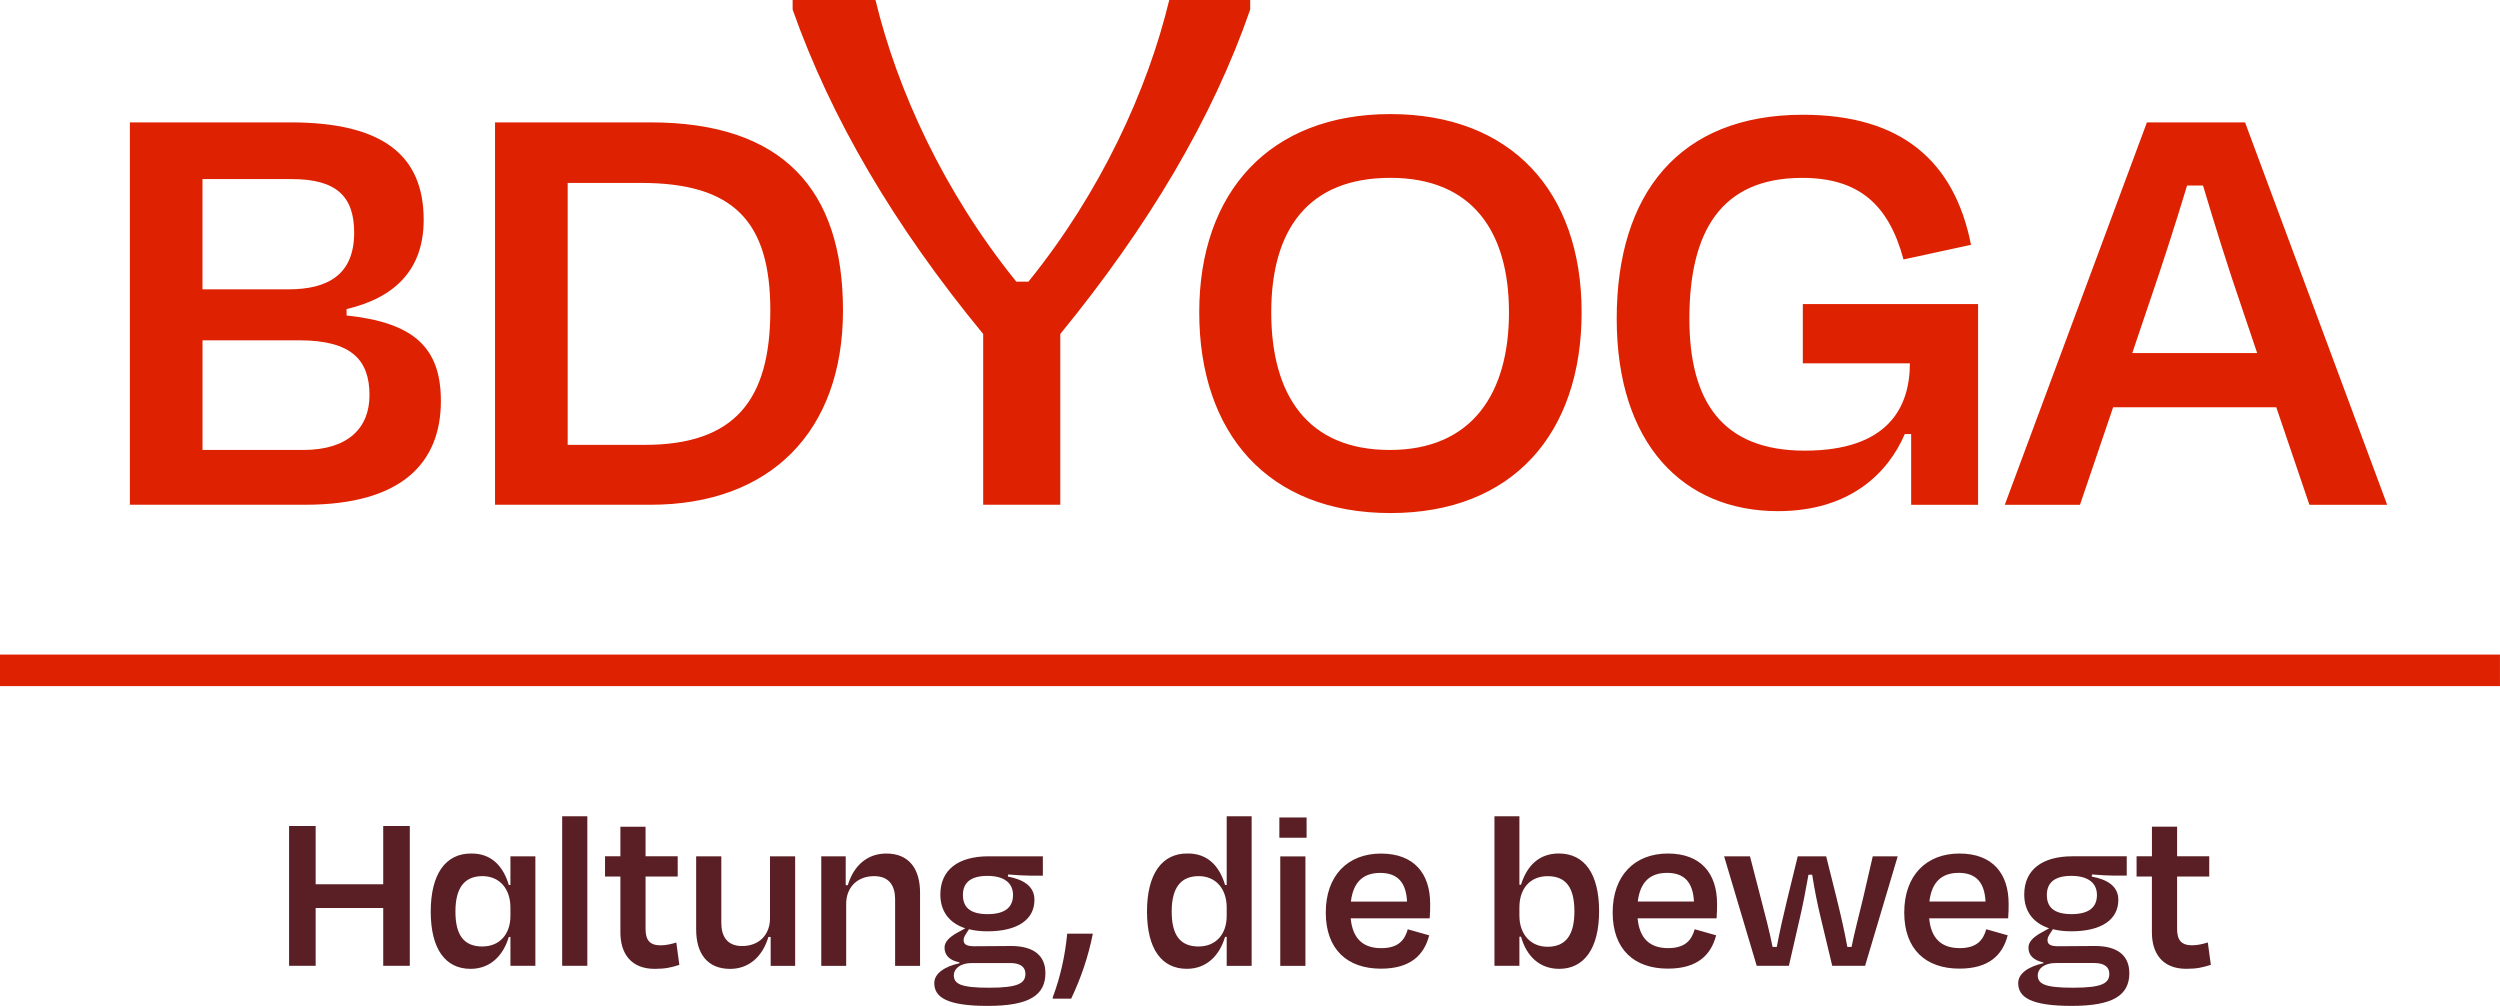
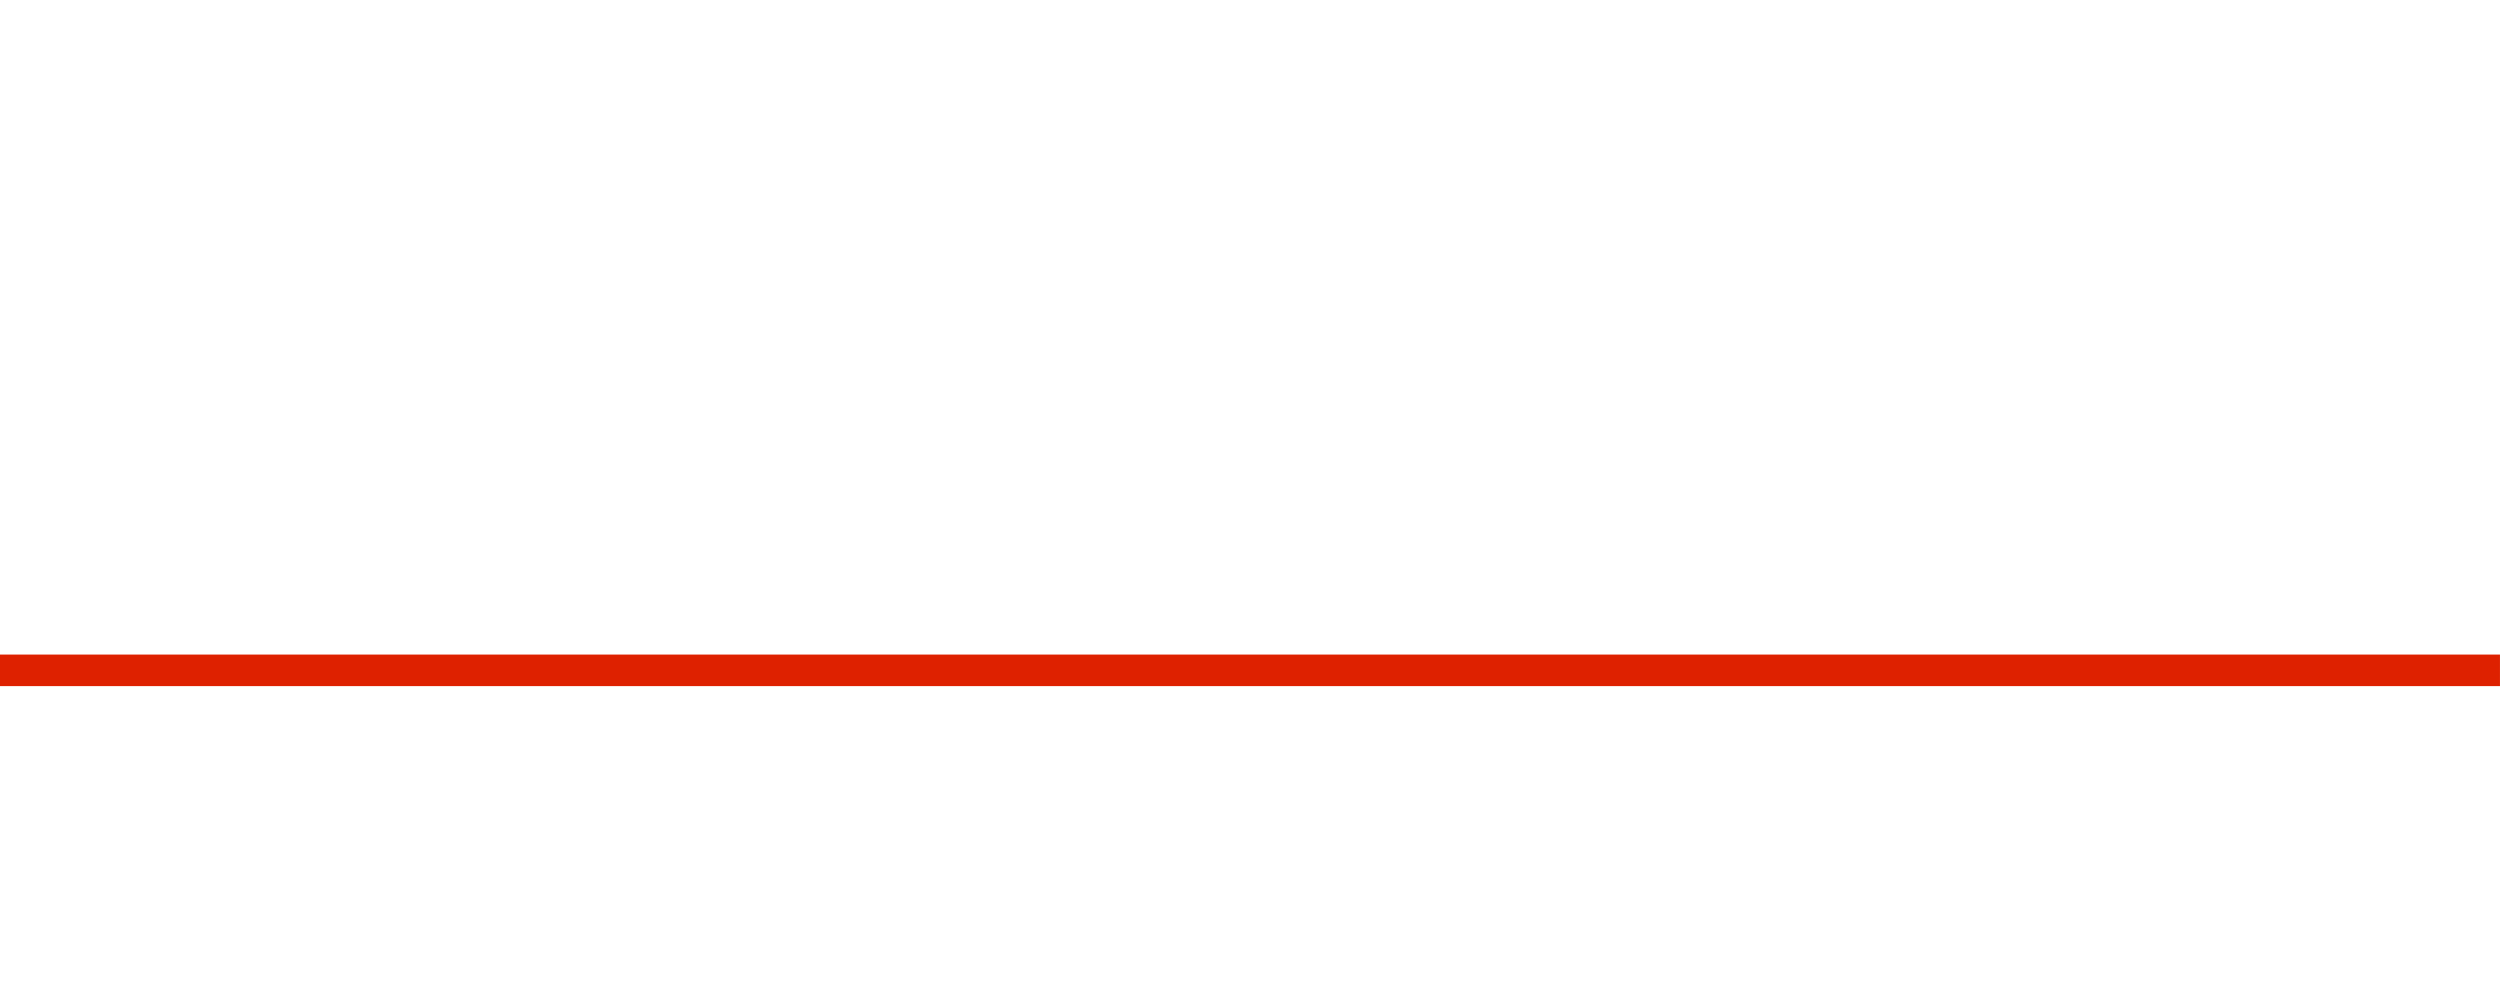
<svg xmlns="http://www.w3.org/2000/svg" id="BDYoga-Logo" viewBox="0 0 704.55 283.46">
  <defs>
    <style>.cls-1{fill:#de2100;}.cls-2{fill:#591f24;}</style>
  </defs>
-   <path class="cls-1" d="M555.47,68.98c-4.67-23.53-19.58-36.64-47.41-36.64-34.84,0-52.44,22.27-52.44,57.47s18.68,54.24,45.44,54.24c20.3,0,31.07-10.78,35.74-21.73h1.8v19.94h18.86v-56.57h-49.39v16.7h30.17c0,12.39-6.11,24.61-29.63,24.61s-32.51-14.19-32.51-37.18c0-24.43,8.8-39.69,31.79-39.69,16.16,0,24.43,7.72,28.56,22.99l19.04-4.13Zm45.44,30.53l4.49-13.29c3.77-10.96,7.72-23.17,10.96-33.94h4.49c3.23,10.78,7,22.99,10.78,33.94l4.49,13.29h-35.2Zm40.59,15.27l9.34,27.48h21.91l-40.05-107.76h-27.66l-40.05,107.76h21.19l9.34-27.48h45.98Zm-249.83,12.03c-23.17,0-33.41-15.45-33.41-38.79s10.42-37.9,33.59-37.9,33.41,15.27,33.41,37.9-10.24,38.79-33.59,38.79m.18,17.78c34.48,0,53.88-22.45,53.88-56.58s-19.94-55.86-53.88-55.86-53.88,21.91-53.88,55.86,19.22,56.58,53.88,56.58m-114.77-2.34h21.73v-48.13c24.96-30.53,42.93-60.89,53.52-91.42V0h-22.81c-6.11,25.32-19.22,54.06-39.69,79.38h-3.41C265.95,54.07,252.84,25.33,246.73,0h-23.35V2.7c10.78,30.53,28.56,60.89,53.7,91.42v48.13ZM139.51,34.49v107.76h43.82c33.77,0,54.24-20.65,54.24-54.78s-17.06-52.98-54.24-52.98h-43.82Zm20.47,17.06h20.65c25.86,0,36.46,10.6,36.46,35.92s-10.06,37.9-35.38,37.9h-21.73V51.55ZM36.6,34.49v107.76h49.39c27.3,0,38.26-11.85,38.26-29.27,0-15.27-7.9-22.09-26.58-24.07v-1.8c13.65-3.23,21.73-11.14,21.73-25.14,0-18.32-11.67-27.48-37.54-27.48H36.6Zm20.47,15.98h25.14c12.57,0,17.6,4.85,17.6,15.09,0,11.67-7.18,15.98-18.5,15.98h-24.25v-31.07Zm0,45.44h27.3c14.73,0,19.76,5.57,19.76,15.45,0,9.16-5.93,15.45-18.68,15.45h-28.38v-30.89Z" />
-   <path class="cls-2" d="M307.98,263.12h-7.22c-.59,6.17-1.9,12.15-4.07,17.93v.39h5.19c2.82-5.91,4.86-12.02,6.11-18.32m298.46-16.09v15.76c0,5.78,2.89,10.24,9.65,10.24,3.09,0,4.66-.39,6.96-1.12l-.85-6.3c-1.51,.46-2.89,.79-4.46,.79-3.09,0-4.2-1.58-4.2-4.6v-14.78h9.06v-5.71h-9.06v-8.34h-7.09v8.34h-4.33v5.71h4.33Zm-6.37,27.19c0-4.79-3.15-7.62-9.65-7.62-3.35,0-6.9,.07-10.38,.07-2.04,0-3.02-.46-3.02-1.71,0-.66,.26-1.18,.79-1.97l.72-1.12c1.51,.39,3.22,.59,5.19,.59,8.6,0,13.26-3.35,13.26-8.86,0-4.07-3.41-5.78-7.49-6.57l.07-.59c2.63,.2,4.6,.33,6.24,.33h3.55v-5.45h-15.3c-8.54,0-13.59,3.81-13.59,10.77,0,4.66,2.43,8.01,7.03,9.52l-2.36,1.31c-2.1,1.18-3.48,2.49-3.48,4.14,0,2.17,1.45,3.61,4.2,4.14v.26c-4.2,.92-7.09,2.89-7.09,5.58,0,3.94,3.41,6.44,15.1,6.44s16.22-3.02,16.22-9.26m-15.83,4.14c-8.01,0-9.98-1.05-9.98-3.55,0-1.71,1.71-3.41,5.06-3.41h10.84c3.02,0,4.27,1.25,4.27,3.02,0,2.63-1.9,3.94-10.18,3.94m-.53-31.52c4.86,0,7.22,2.1,7.22,5.39s-2.04,5.39-7.16,5.39-6.96-2.1-6.96-5.39,1.97-5.39,6.9-5.39m-31.52,26.14c8.27,0,12.15-3.81,13.59-9.39l-6.04-1.71c-.85,2.96-2.56,5.32-7.49,5.32-5.25,0-8.08-2.82-8.6-8.4h22.26c.13-1.58,.13-2.95,.13-4.14,0-8.47-4.53-14.12-13.86-14.12s-15.56,6.17-15.56,16.61,6.11,15.83,15.56,15.83m-.2-26.99c4.93,0,7.29,2.76,7.55,8.08h-15.82c.66-5.52,3.48-8.08,8.27-8.08m-34.34,7.42l-3.02-12.08h-8.01l-2.95,12.08c-1.05,4.33-2.1,8.86-2.96,13.46h-1.18c-.92-4.6-2.04-8.86-3.28-13.59l-3.09-11.95h-7.29l9.19,30.86h9.06l3.09-13.46c.92-3.94,1.71-8.14,2.43-12.21h1.05c.66,4.14,1.45,8.21,2.43,12.21l3.22,13.46h9.26l9.19-30.86h-7.03l-2.76,11.95c-1.12,4.79-2.3,9-3.22,13.59h-1.18c-.85-4.66-1.9-9.19-2.96-13.46m-47.61,19.57c8.27,0,12.15-3.81,13.59-9.39l-6.04-1.71c-.85,2.96-2.56,5.32-7.49,5.32-5.25,0-8.08-2.82-8.6-8.4h22.26c.13-1.58,.13-2.95,.13-4.14,0-8.47-4.53-14.12-13.86-14.12s-15.56,6.17-15.56,16.61,6.11,15.83,15.56,15.83m-.2-26.99c4.92,0,7.29,2.76,7.55,8.08h-15.83c.66-5.52,3.48-8.08,8.27-8.08m-41.63,3.35v-19.31h-7.03v42.16h7.03v-8.21h.46c1.51,5.39,5.12,9.06,10.77,9.06,6.96,0,11.23-5.71,11.23-16.22s-4.07-16.29-11.36-16.29c-5.58,0-9,3.48-10.64,8.8h-.46Zm7.88,17.47c-4.73,0-7.88-3.55-7.88-8.73v-2.36c0-5.38,3.09-8.8,7.95-8.8,5.19,0,7.55,3.22,7.55,9.92s-2.43,9.98-7.62,9.98m-46.89,6.17c8.27,0,12.15-3.81,13.59-9.39l-6.04-1.71c-.85,2.96-2.56,5.32-7.48,5.32-5.25,0-8.08-2.82-8.6-8.4h22.26c.13-1.58,.13-2.95,.13-4.14,0-8.47-4.53-14.12-13.86-14.12s-15.56,6.17-15.56,16.61,6.11,15.83,15.56,15.83m-.2-26.99c4.93,0,7.29,2.76,7.55,8.08h-15.83c.66-5.52,3.48-8.08,8.27-8.08m-28.17,26.2h7.09v-30.86h-7.09v30.86Zm-.26-36.12h7.68v-5.71h-7.68v5.71Zm-14.84,27.97v8.14h7.03v-42.16h-7.03v19.37h-.46c-1.58-5.39-4.99-8.93-10.57-8.87-7.22-.07-11.43,5.78-11.43,16.35s4.14,16.15,11.23,16.15c5.52,0,9.19-3.68,10.77-9h.46Zm-7.88,2.69c-5.25,0-7.62-3.22-7.62-9.85s2.49-9.98,7.62-9.98c4.79,0,7.88,3.55,7.88,8.86v2.36c0,5.25-3.15,8.6-7.88,8.6m-43.21,7.49c0-4.79-3.15-7.62-9.65-7.62-3.35,0-6.9,.07-10.38,.07-2.04,0-3.02-.46-3.02-1.71,0-.66,.26-1.18,.79-1.97l.72-1.12c1.51,.39,3.22,.59,5.19,.59,8.6,0,13.26-3.35,13.26-8.86,0-4.07-3.41-5.78-7.49-6.57l.07-.59c2.63,.2,4.6,.33,6.24,.33h3.55v-5.45h-15.3c-8.54,0-13.59,3.81-13.59,10.77,0,4.66,2.43,8.01,7.03,9.52l-2.37,1.31c-2.1,1.18-3.48,2.49-3.48,4.14,0,2.17,1.44,3.61,4.2,4.14v.26c-4.2,.92-7.09,2.89-7.09,5.58,0,3.94,3.41,6.44,15.1,6.44s16.22-3.02,16.22-9.26m-15.83,4.14c-8.01,0-9.98-1.05-9.98-3.55,0-1.71,1.71-3.41,5.06-3.41h10.84c3.02,0,4.27,1.25,4.27,3.02,0,2.63-1.91,3.94-10.18,3.94m-.53-31.52c4.86,0,7.22,2.1,7.22,5.39s-2.04,5.39-7.16,5.39-6.96-2.1-6.96-5.39,1.97-5.39,6.9-5.39m-39.8,25.35v-17.47c0-4.66,3.15-7.81,7.88-7.81,4.27,0,5.91,2.76,5.91,6.5v18.78h7.03v-20.62c0-6.7-3.09-11.03-9.52-11.03-5.19,0-9.13,3.22-10.84,8.93h-.59v-8.14h-6.89v30.86h7.03Zm-21.28-8.14v8.14h6.9v-30.86h-7.09v17.47c0,4.66-3.09,7.81-7.88,7.81-4.2,0-5.84-2.76-5.84-6.5v-18.78h-7.09v20.62c0,6.7,3.09,11.1,9.59,11.1,5.12,0,9.06-3.28,10.77-9h.66Zm-42.35-17.01v15.76c0,5.78,2.89,10.24,9.65,10.24,3.09,0,4.66-.39,6.96-1.12l-.85-6.3c-1.51,.46-2.89,.79-4.47,.79-3.09,0-4.2-1.58-4.2-4.6v-14.78h9.06v-5.71h-9.06v-8.34h-7.09v8.34h-4.33v5.71h4.33Zm-9.32-17.01h-7.09v42.16h7.09v-42.16Zm-21.67,34.02v8.14h7.03v-30.86h-7.03v8.08h-.46c-1.58-5.39-4.99-8.93-10.57-8.87-7.22-.07-11.43,5.78-11.43,16.35s4.14,16.15,11.23,16.15c5.52,0,9.19-3.68,10.77-9h.46Zm-7.88,2.69c-5.25,0-7.62-3.22-7.62-9.85s2.5-9.98,7.62-9.98c4.79,0,7.88,3.55,7.88,8.86v2.36c0,5.25-3.15,8.6-7.88,8.6m-27.97,5.45h7.49v-39.4h-7.49v16.42h-19.04v-16.42h-7.49v39.4h7.49v-16.29h19.04v16.29Z" />
  <rect class="cls-1" y="184.47" width="704.54" height="8.89" />
</svg>